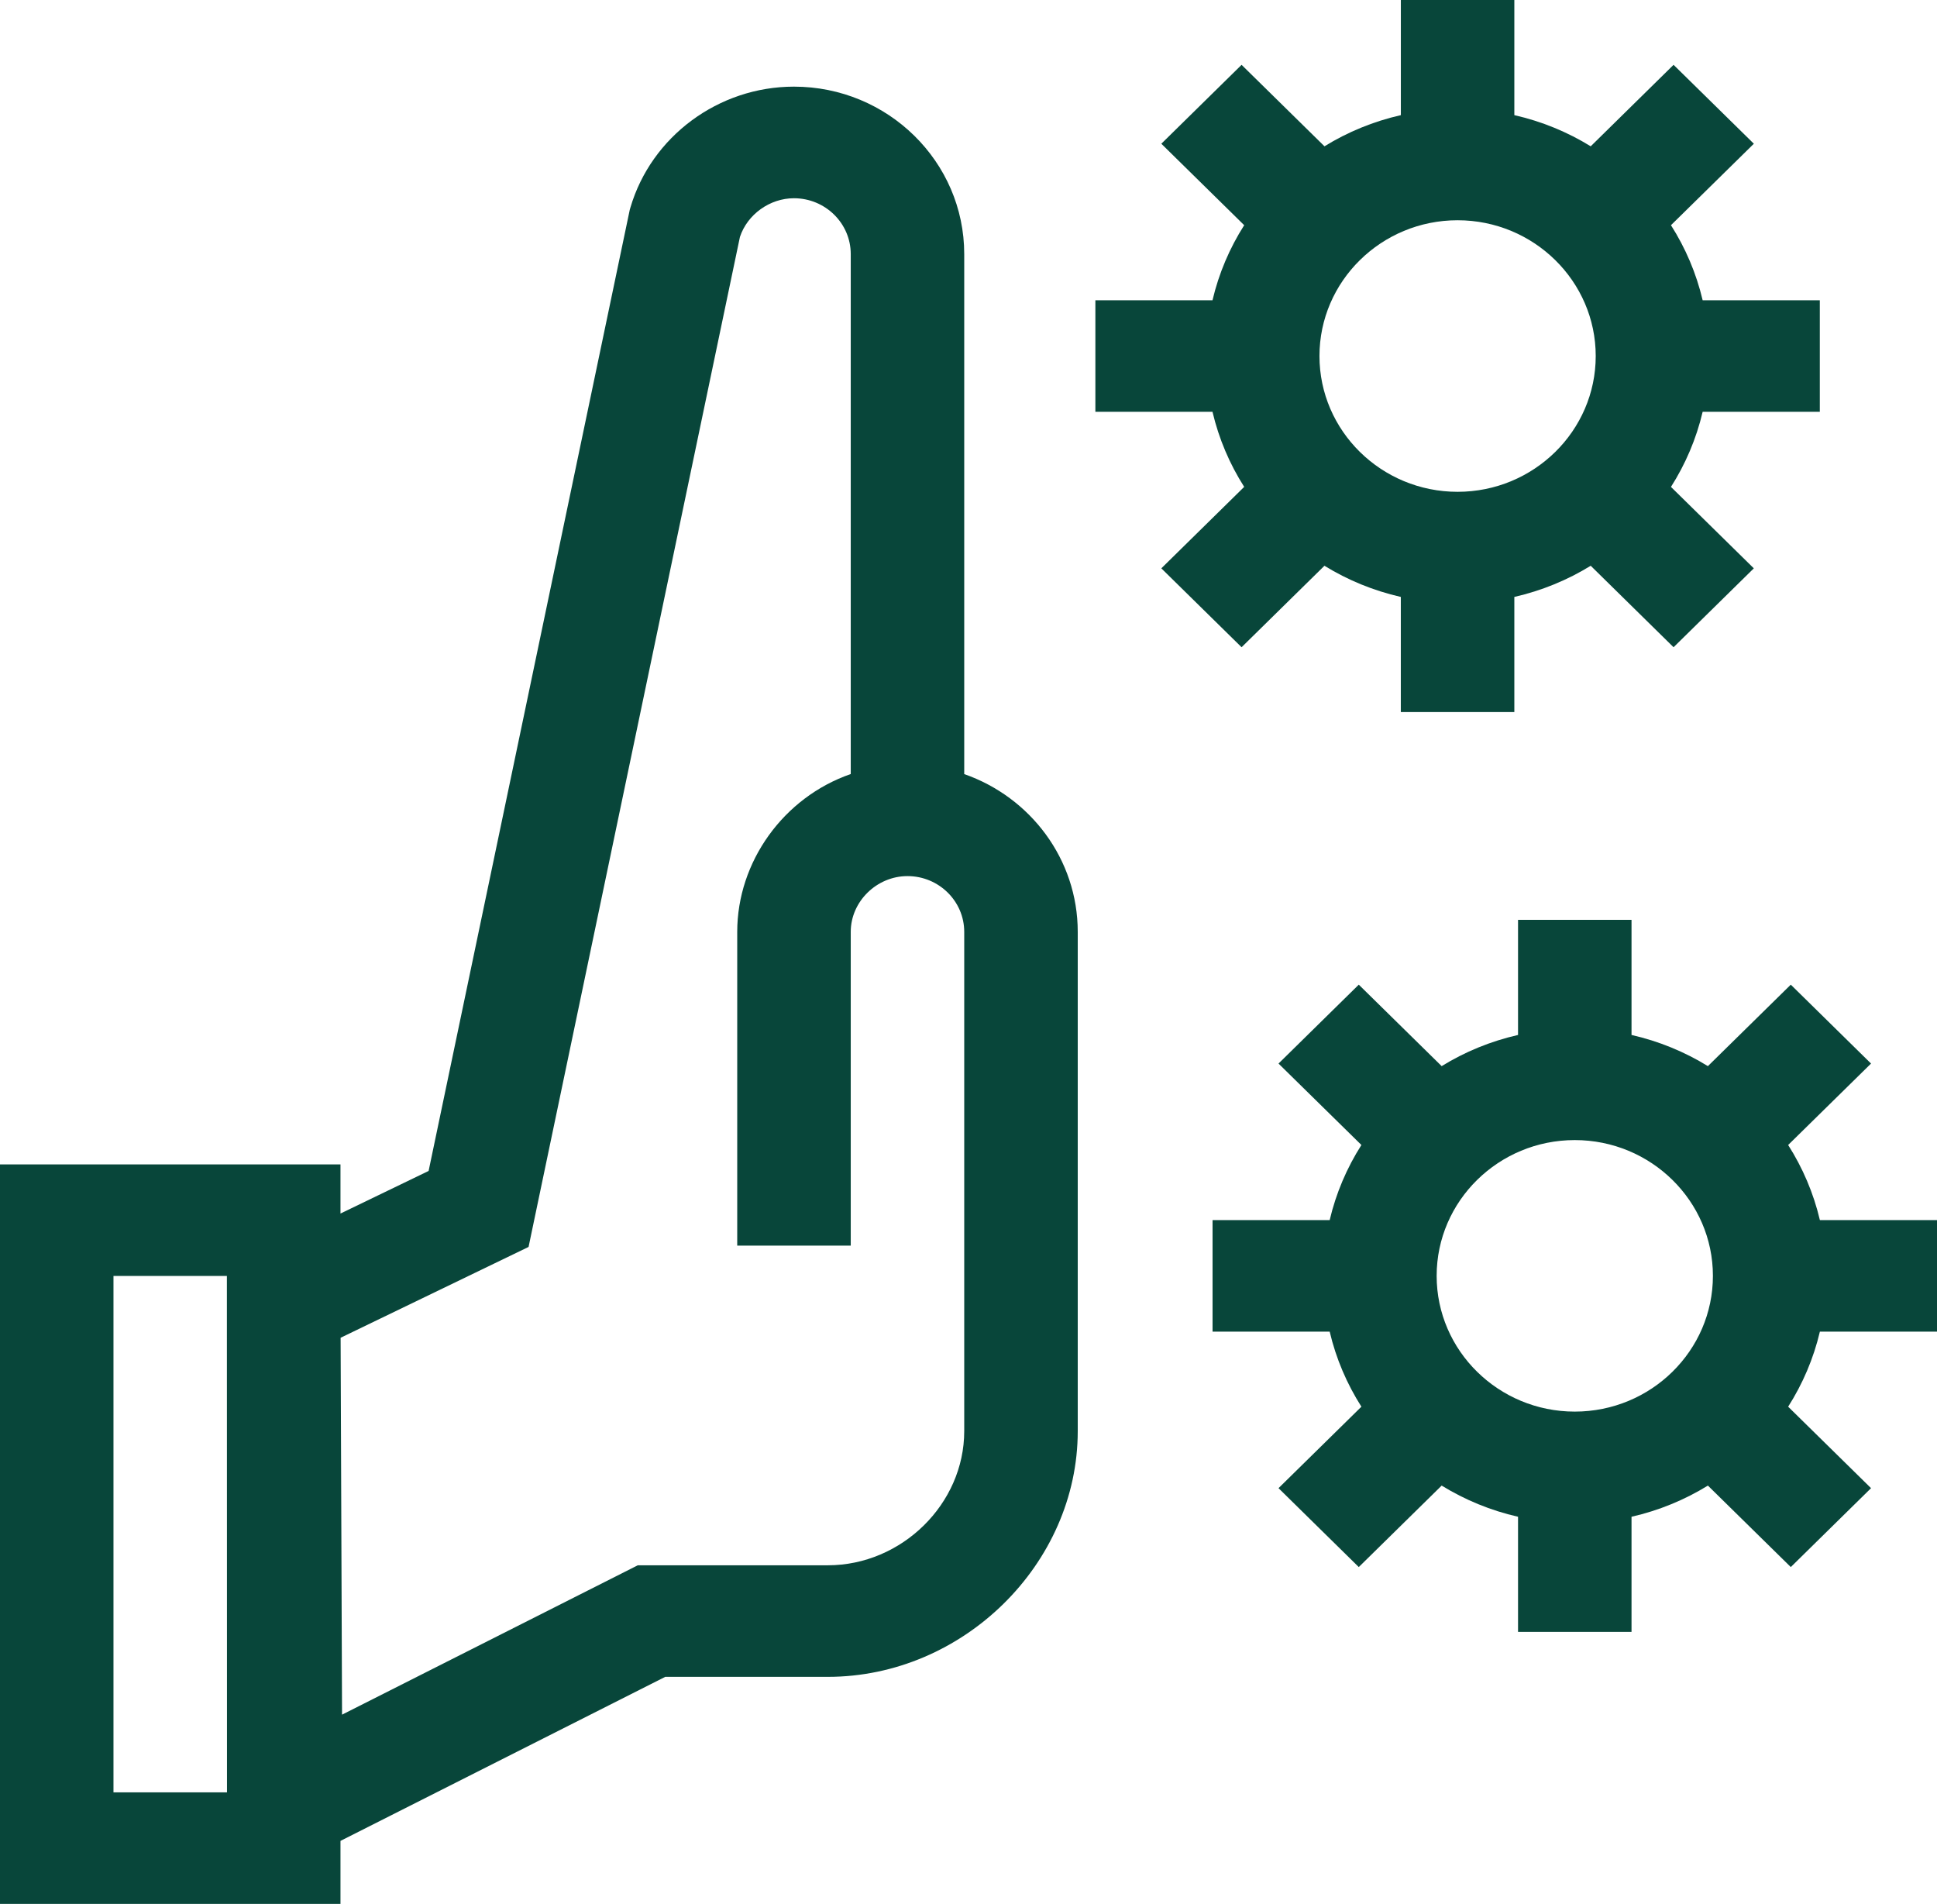
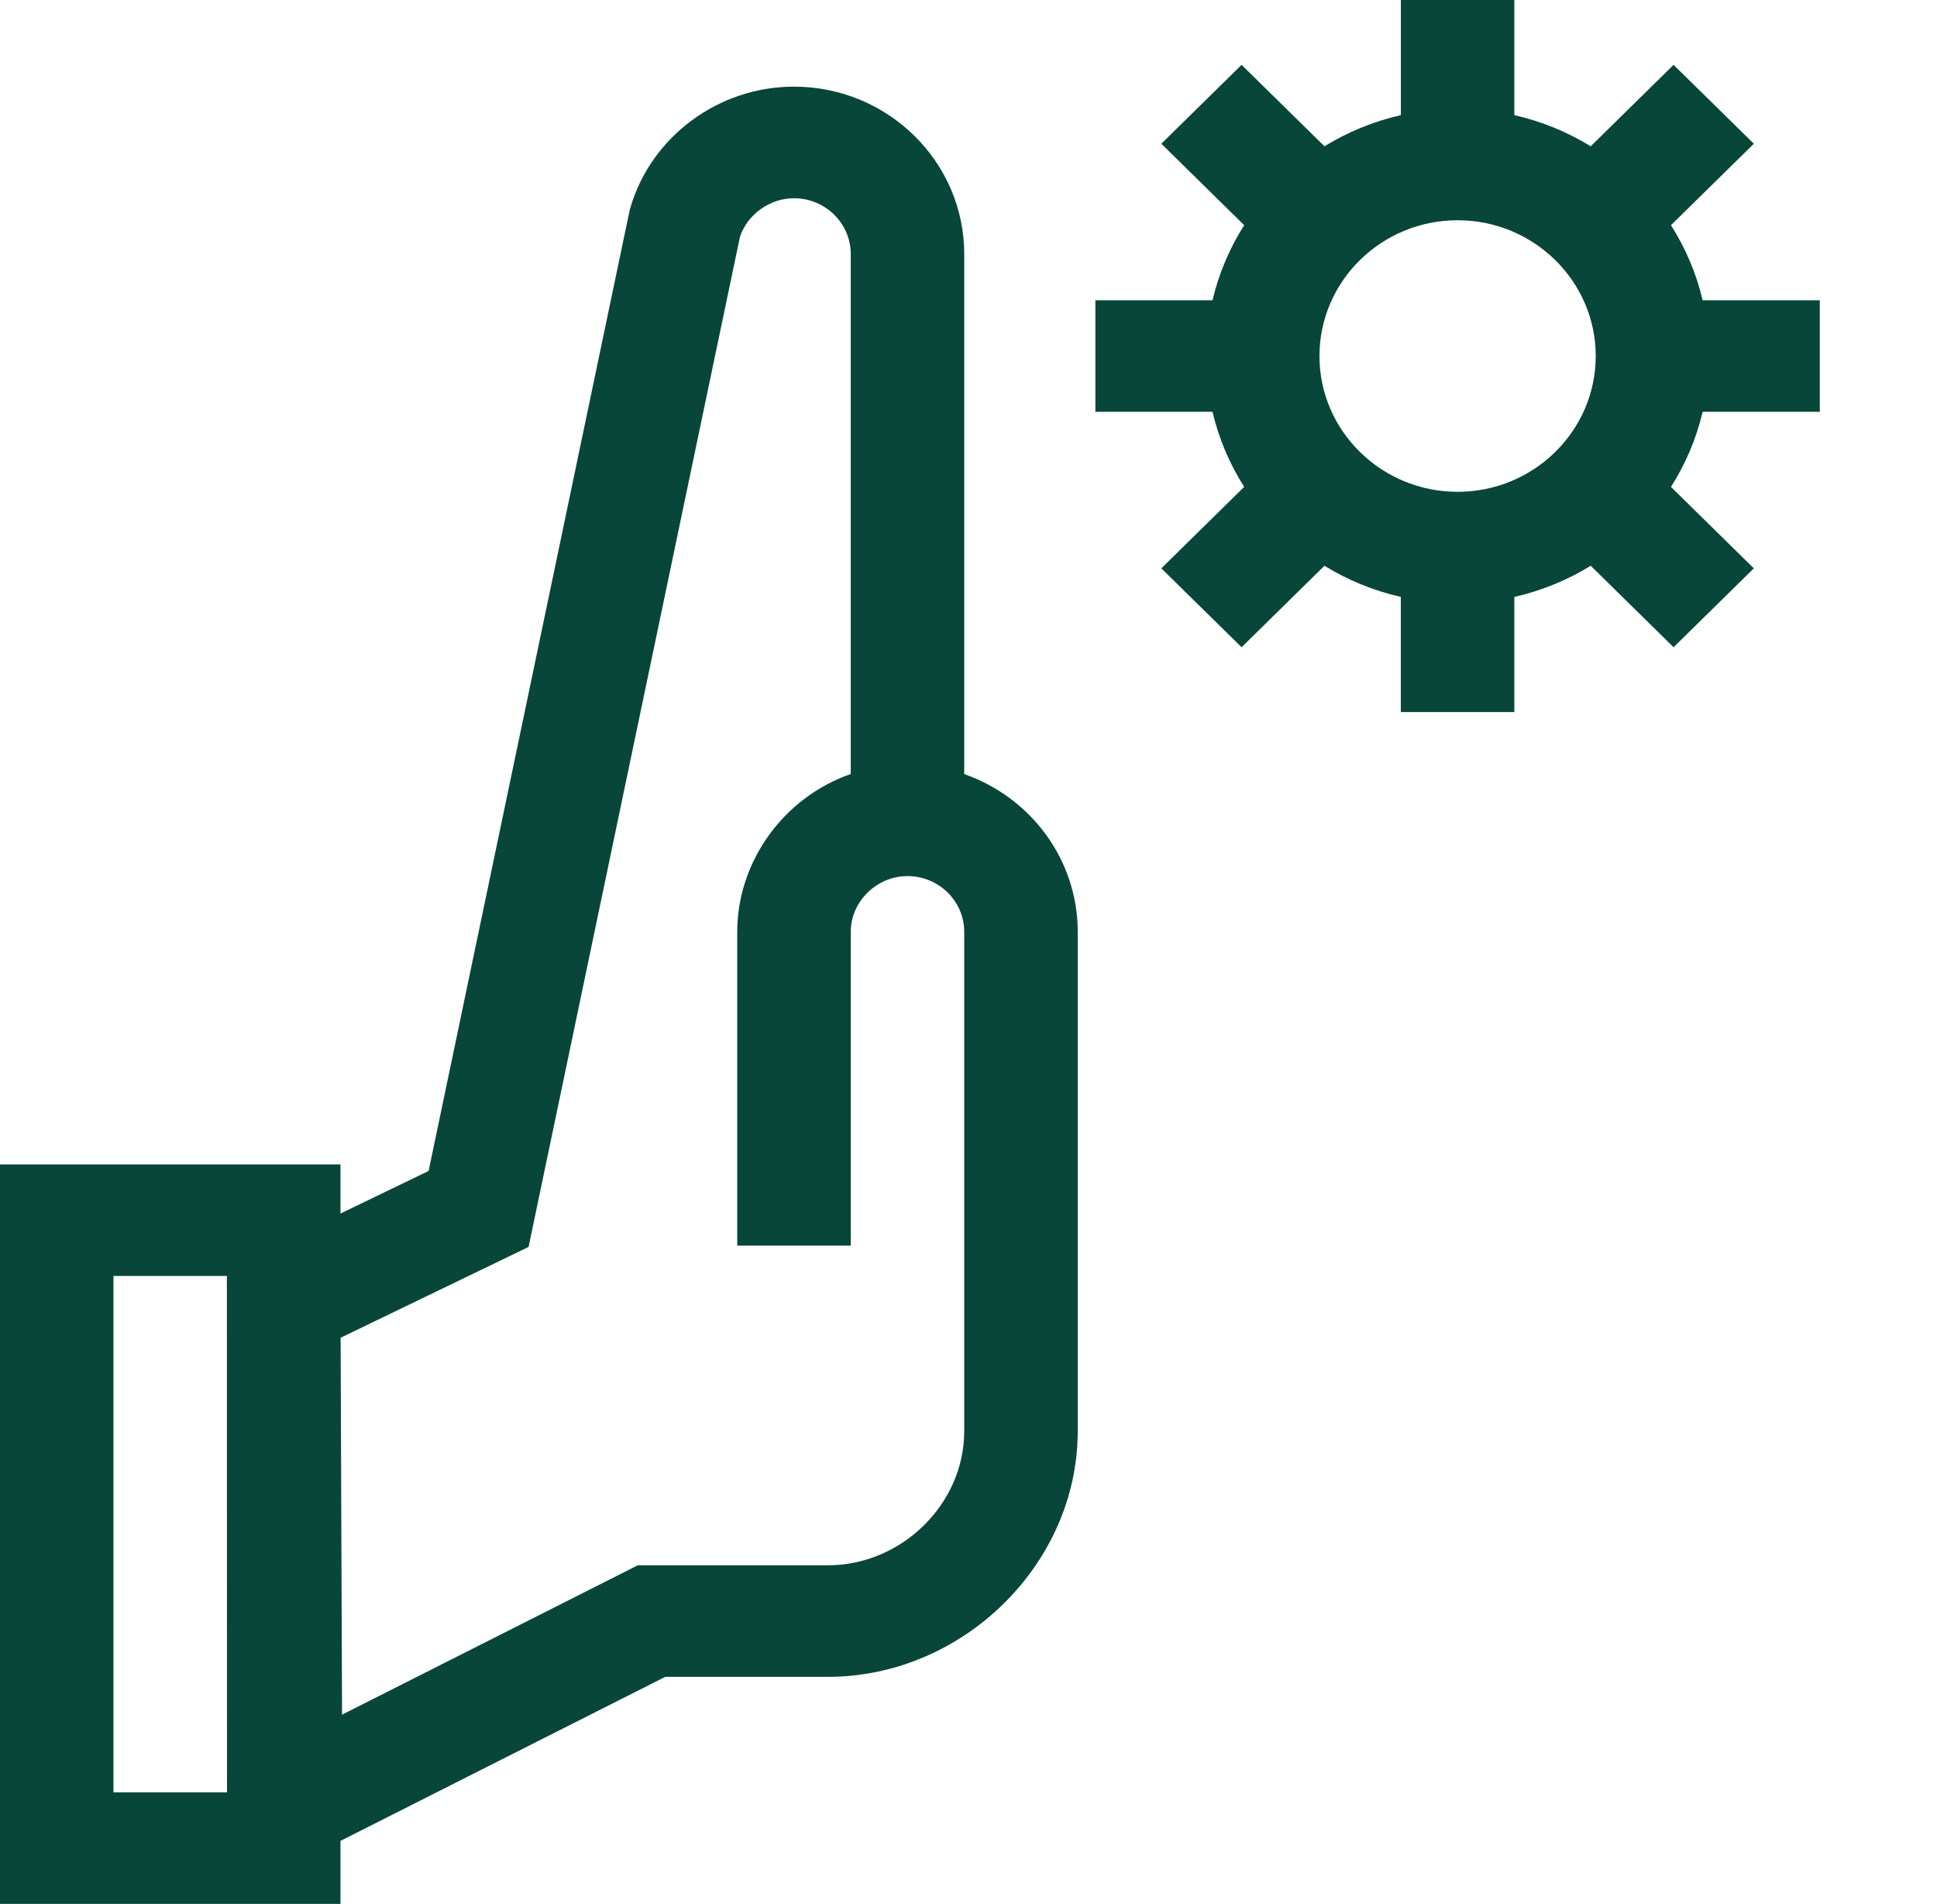
<svg xmlns="http://www.w3.org/2000/svg" fill="none" viewBox="0 0 58 57" height="57" width="58">
  <g clip-path="url(#clip0_4384_441)">
    <path fill="#08463A" d="M37.177 19.377L39.658 16.938C40.353 17.366 41.124 17.684 41.945 17.871V21.318H45.344V17.871C46.165 17.684 46.936 17.366 47.631 16.938L50.112 19.377L52.515 17.015L50.034 14.577C50.469 13.894 50.793 13.137 50.983 12.329H54.491V8.989H50.983C50.793 8.182 50.469 7.425 50.034 6.742L52.516 4.303L50.112 1.941L47.631 4.38C46.936 3.952 46.166 3.634 45.344 3.447V0H41.946V3.447C41.124 3.634 40.353 3.952 39.659 4.38L37.177 1.941L34.774 4.303L37.255 6.742C36.82 7.425 36.496 8.182 36.306 8.989H32.799V12.329H36.306C36.496 13.136 36.82 13.894 37.255 14.576L34.774 17.015L37.177 19.377ZM43.645 6.594C45.925 6.594 47.781 8.418 47.781 10.659C47.781 12.9 45.925 14.724 43.645 14.724C41.364 14.724 39.509 12.9 39.509 10.659C39.509 8.418 41.364 6.594 43.645 6.594Z" />
-     <path fill="#08463A" d="M58 39.867V36.527H54.493C54.303 35.719 53.978 34.962 53.543 34.279L56.025 31.841L53.622 29.479L51.14 31.918C50.445 31.49 49.675 31.172 48.853 30.985V27.538H45.455V30.985C44.633 31.172 43.863 31.49 43.168 31.918L40.686 29.479L38.283 31.841L40.765 34.279C40.33 34.962 40.005 35.719 39.815 36.527H36.308V39.867H39.815C40.005 40.674 40.33 41.431 40.765 42.114L38.283 44.553L40.686 46.915L43.168 44.476C43.863 44.903 44.633 45.222 45.455 45.409V48.856H48.853V45.409C49.675 45.222 50.445 44.903 51.14 44.476L53.622 46.915L56.025 44.553L53.543 42.114C53.978 41.431 54.303 40.674 54.493 39.867L58 39.867ZM47.154 42.261C44.873 42.261 43.018 40.438 43.018 38.197C43.018 35.956 44.873 34.132 47.154 34.132C49.435 34.132 51.29 35.956 51.29 38.197C51.29 40.438 49.435 42.261 47.154 42.261Z" />
-     <path fill="#08463A" d="M28.872 23.175V7.605C28.872 4.842 26.585 2.594 23.773 2.594C21.515 2.594 19.5 4.085 18.875 6.219L18.857 6.281L12.834 35.056L10.195 36.331V34.86H0V57H10.195V55.113L19.919 50.202H24.787C28.835 50.202 32.271 46.825 32.271 42.847V27.898C32.271 25.721 30.85 23.864 28.872 23.175ZM3.398 53.66V38.2H6.794L6.797 53.66H3.398ZM28.872 42.847C28.872 45.023 27.002 46.862 24.787 46.862H19.097L10.242 51.334L10.199 40.05L15.827 37.331L22.156 7.093C22.379 6.419 23.051 5.935 23.773 5.935C24.711 5.935 25.474 6.684 25.474 7.606V23.173C23.459 23.872 22.075 25.801 22.075 27.898V37.292H25.474V27.898C25.474 26.992 26.25 26.229 27.173 26.229C28.11 26.229 28.872 26.978 28.872 27.898V42.847Z" />
+     <path fill="#08463A" d="M28.872 23.175V7.605C28.872 4.842 26.585 2.594 23.773 2.594C21.515 2.594 19.5 4.085 18.875 6.219L18.857 6.281L12.834 35.056L10.195 36.331V34.86H0V57H10.195V55.113L19.919 50.202H24.787C28.835 50.202 32.271 46.825 32.271 42.847V27.898C32.271 25.721 30.85 23.864 28.872 23.175ZM3.398 53.66V38.2H6.794L6.797 53.66H3.398M28.872 42.847C28.872 45.023 27.002 46.862 24.787 46.862H19.097L10.242 51.334L10.199 40.05L15.827 37.331L22.156 7.093C22.379 6.419 23.051 5.935 23.773 5.935C24.711 5.935 25.474 6.684 25.474 7.606V23.173C23.459 23.872 22.075 25.801 22.075 27.898V37.292H25.474V27.898C25.474 26.992 26.25 26.229 27.173 26.229C28.11 26.229 28.872 26.978 28.872 27.898V42.847Z" />
  </g>
  <defs>
    <clipPath id="clip0_4384_441">
      <rect fill="white" height="57" width="58" />
    </clipPath>
  </defs>
</svg>